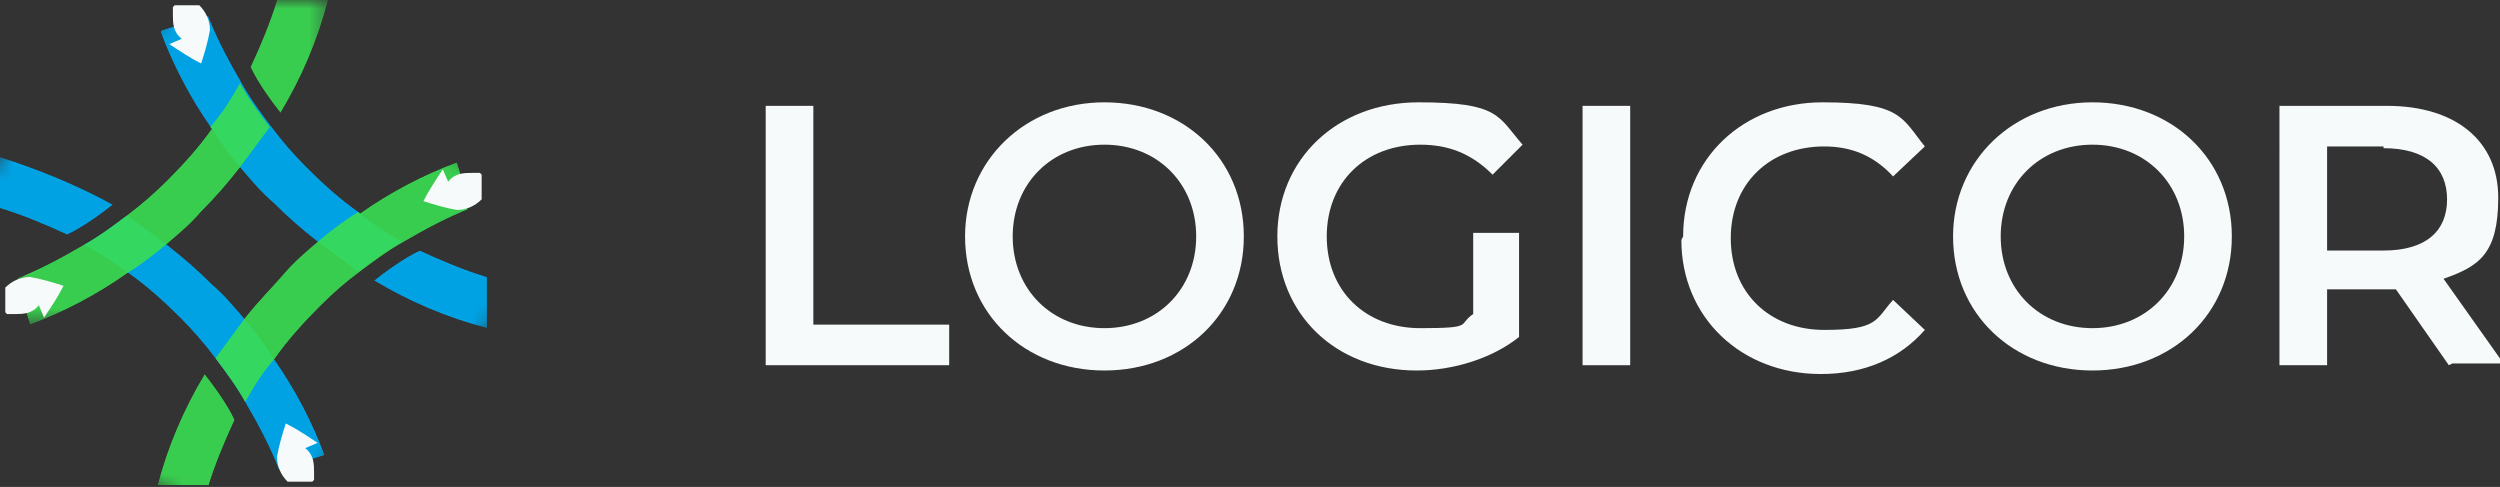
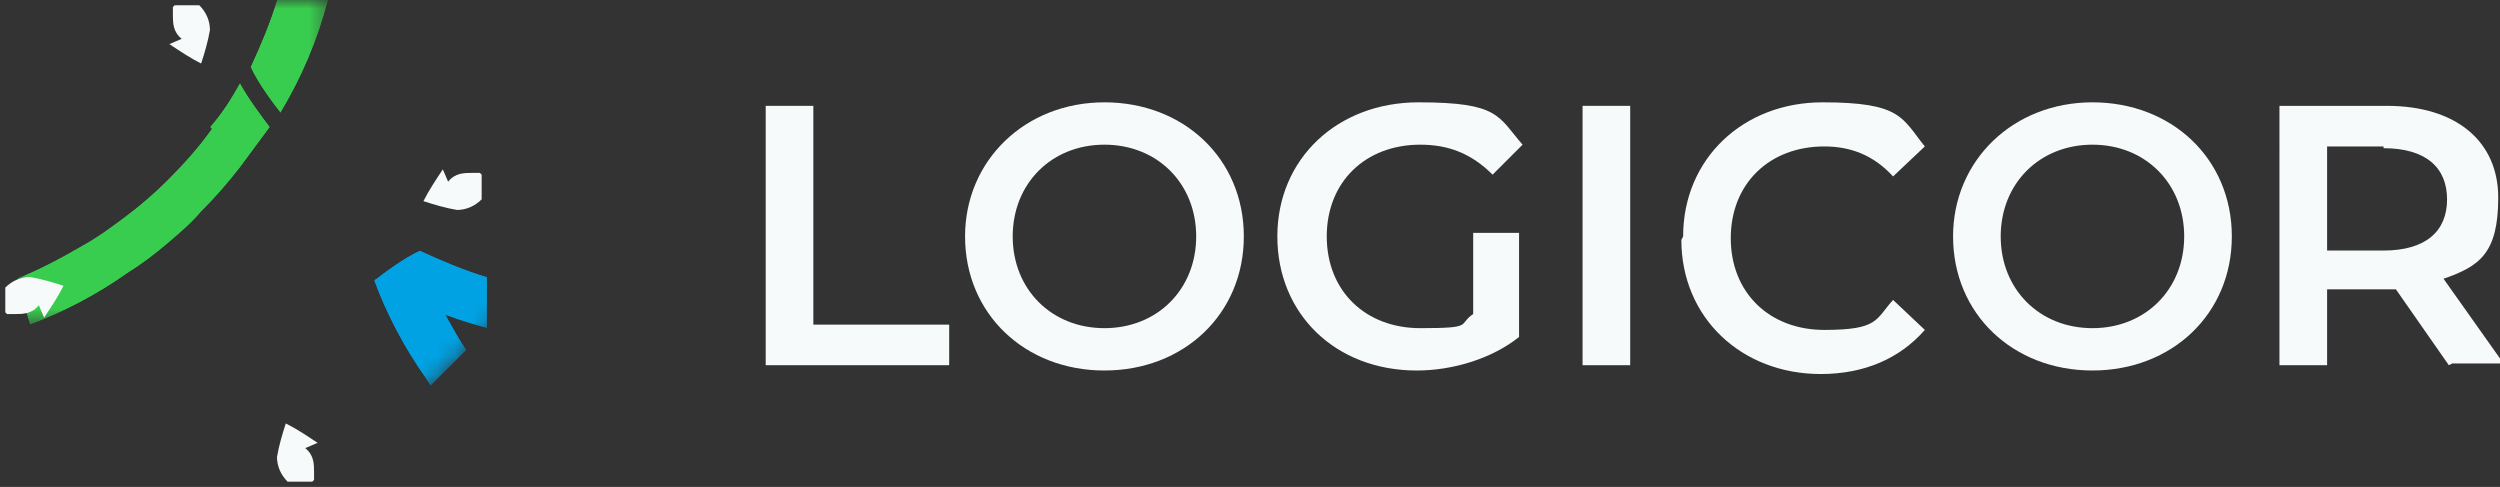
<svg xmlns="http://www.w3.org/2000/svg" xmlns:xlink="http://www.w3.org/1999/xlink" id="Layer_1" data-name="Layer 1" viewBox="0 0 141.7 27.6">
  <rect x="0" y="0" width="141.7" height="27.6" fill="#333333" stroke="none" />
  <defs>
    <style> .cls-1 { clip-path: url(#clippath); } .cls-2 { fill: none; } .cls-2, .cls-3, .cls-4, .cls-5, .cls-6, .cls-7, .cls-8, .cls-9, .cls-10, .cls-11 { stroke-width: 0px; } .cls-12 { mask: url(#mask); } .cls-3 { fill: url(#linear-gradient); } .cls-13 { clip-path: url(#clippath-1); } .cls-14 { clip-path: url(#clippath-4); } .cls-15 { clip-path: url(#clippath-3); } .cls-16 { clip-path: url(#clippath-2); } .cls-17 { clip-path: url(#clippath-7); } .cls-18 { clip-path: url(#clippath-8); } .cls-19 { clip-path: url(#clippath-6); } .cls-20 { clip-path: url(#clippath-5); } .cls-21 { clip-path: url(#clippath-9); } .cls-22 { clip-path: url(#clippath-10); } .cls-23 { opacity: .9; } .cls-4 { fill: url(#linear-gradient-4); } .cls-5 { fill: url(#linear-gradient-2); } .cls-6 { fill: url(#linear-gradient-3); } .cls-7 { fill: url(#linear-gradient-8); } .cls-8 { fill: url(#linear-gradient-7); } .cls-9 { fill: url(#linear-gradient-5); } .cls-10 { fill: url(#linear-gradient-6); } .cls-11 { fill: #f7fafa; } .cls-24 { mask: url(#mask-3); } .cls-25 { mask: url(#mask-2); } .cls-26 { mask: url(#mask-1); } </style>
    <clipPath id="clippath">
-       <path class="cls-2" d="M4.8,13.9c.9.5,1.7,1,2.5,1.6,1,.7,2,1.6,2.9,2.5.7.7,1.4,1.5,2,2.3.6.8,1.2,1.6,1.7,2.5.7,1.2,1.4,2.5,1.9,3.8l2.6-.8c-.7-1.9-1.7-3.8-2.9-5.5-.5-.8-1.1-1.6-1.7-2.3-.6-.7-1.1-1.3-1.8-1.9-.8-.8-1.6-1.5-2.5-2.2-.8-.6-1.5-1.1-2.3-1.7-.8.6-1.6,1.2-2.5,1.7M0,11.8c1.3.4,2.5.9,3.8,1.5.9-.4,2.1-1.3,2.6-1.7C4.4,10.5,2.2,9.6,0,8.9v2.9Z" />
-     </clipPath>
+       </clipPath>
    <clipPath id="clippath-1">
      <rect class="cls-2" x="-3.5" y="5" width="25.5" height="25.5" transform="translate(-9.9 11.7) rotate(-45)" />
    </clipPath>
    <linearGradient id="linear-gradient" x1="-576.1" y1="866.5" x2="-575.1" y2="866.5" gradientTransform="translate(-21594.8 14369.5) rotate(90) scale(24.9 -24.9)" gradientUnits="userSpaceOnUse">
      <stop offset="0" stop-color="#4d4d4d" />
      <stop offset=".5" stop-color="#f9f9f9" />
      <stop offset="1" stop-color="#f9f9f9" />
    </linearGradient>
    <mask id="mask" x="-26.8" y="-18.3" width="72.1" height="72.1" maskUnits="userSpaceOnUse">
      <g class="cls-13">
        <rect class="cls-3" x="-16.3" y="-7.7" width="51" height="51" transform="translate(-9.9 11.7) rotate(-45)" />
      </g>
    </mask>
    <linearGradient id="linear-gradient-2" x1="-576.1" y1="866.5" x2="-575.1" y2="866.5" gradientTransform="translate(-21594.8 14369.5) rotate(90) scale(24.9 -24.9)" gradientUnits="userSpaceOnUse">
      <stop offset="0" stop-color="#00a2e3" />
      <stop offset=".5" stop-color="#00a1e2" />
      <stop offset="1" stop-color="#00a1e2" />
    </linearGradient>
    <clipPath id="clippath-2">
      <rect class="cls-2" width="141.7" height="27.6" />
    </clipPath>
    <clipPath id="clippath-3">
-       <path class="cls-2" d="M21.2,15.9c2,1.2,4.1,2.1,6.4,2.7v-2.9c-1.3-.4-2.5-.9-3.8-1.5-.9.4-2.1,1.3-2.6,1.7M9.1,1.8c.7,1.9,1.7,3.8,2.9,5.5.5.8,1.1,1.6,1.7,2.3.6.7,1.1,1.3,1.8,1.9.8.8,1.6,1.5,2.5,2.2.8.6,1.5,1.1,2.3,1.7.8-.6,1.6-1.2,2.5-1.7-.9-.5-1.7-1-2.5-1.7-1-.7-2-1.6-2.9-2.5-.7-.7-1.4-1.5-2-2.3-.6-.8-1.2-1.6-1.7-2.5-.7-1.2-1.4-2.5-1.9-3.8l-2.6.8Z" />
+       <path class="cls-2" d="M21.2,15.9c2,1.2,4.1,2.1,6.4,2.7v-2.9c-1.3-.4-2.5-.9-3.8-1.5-.9.4-2.1,1.3-2.6,1.7c.7,1.9,1.7,3.8,2.9,5.5.5.8,1.1,1.6,1.7,2.3.6.7,1.1,1.3,1.8,1.9.8.8,1.6,1.5,2.5,2.2.8.6,1.5,1.1,2.3,1.7.8-.6,1.6-1.2,2.5-1.7-.9-.5-1.7-1-2.5-1.7-1-.7-2-1.6-2.9-2.5-.7-.7-1.4-1.5-2-2.3-.6-.8-1.2-1.6-1.7-2.5-.7-1.2-1.4-2.5-1.9-3.8l-2.6.8Z" />
    </clipPath>
    <clipPath id="clippath-4">
      <rect class="cls-2" x="5.6" y="-2.9" width="25.5" height="25.5" transform="translate(-1.6 15.9) rotate(-45)" />
    </clipPath>
    <linearGradient id="linear-gradient-3" x1="-563" y1="791.9" x2="-562" y2="791.9" gradientTransform="translate(19763.1 -14014.2) rotate(-90) scale(24.9 -24.9)" gradientUnits="userSpaceOnUse">
      <stop offset="0" stop-color="#4d4d4d" />
      <stop offset="0" stop-color="#4d4d4d" />
      <stop offset=".5" stop-color="#fff" />
      <stop offset="1" stop-color="#fff" />
    </linearGradient>
    <mask id="mask-1" x="-17.7" y="-26.3" width="72.1" height="72.1" maskUnits="userSpaceOnUse">
      <g class="cls-14">
        <rect class="cls-6" x="-7.1" y="-15.7" width="51" height="51" transform="translate(-1.6 15.9) rotate(-45)" />
      </g>
    </mask>
    <linearGradient id="linear-gradient-4" x1="-563" y1="791.9" x2="-562" y2="791.9" gradientTransform="translate(19763.1 -14014.2) rotate(-90) scale(24.9 -24.9)" gradientUnits="userSpaceOnUse">
      <stop offset="0" stop-color="#00a2e3" />
      <stop offset="0" stop-color="#00a2e3" />
      <stop offset=".5" stop-color="#00a2e3" />
      <stop offset="1" stop-color="#00a2e3" />
    </linearGradient>
    <clipPath id="clippath-5">
      <rect class="cls-2" width="141.7" height="27.6" />
    </clipPath>
    <clipPath id="clippath-6">
      <rect class="cls-2" x="1" y="0" width="17.6" height="18.4" />
    </clipPath>
    <clipPath id="clippath-7">
      <path class="cls-2" d="M12,7.3c-.7,1-1.6,2-2.5,2.9-.7.7-1.5,1.4-2.3,2-.8.6-1.6,1.2-2.5,1.7-1.2.7-2.5,1.4-3.8,1.9l.8,2.6c1.9-.7,3.8-1.7,5.5-2.9.8-.5,1.6-1.1,2.3-1.7.7-.6,1.3-1.1,1.9-1.8.8-.8,1.5-1.6,2.2-2.5.6-.8,1.1-1.5,1.7-2.3-.6-.8-1.2-1.6-1.7-2.5-.5.9-1,1.7-1.7,2.5M15.7,0c-.4,1.3-.9,2.5-1.5,3.8.4.9,1.3,2.1,1.7,2.6,1.2-2,2.1-4.1,2.7-6.4h-2.9Z" />
    </clipPath>
    <linearGradient id="linear-gradient-5" x1="-611.5" y1="858.6" x2="-610.5" y2="858.6" gradientTransform="translate(-15809.7 11267) rotate(90) scale(18.4 -18.4)" gradientUnits="userSpaceOnUse">
      <stop offset="0" stop-color="#666" />
      <stop offset=".5" stop-color="#fff" />
      <stop offset="1" stop-color="#fff" />
    </linearGradient>
    <mask id="mask-2" x="1" y="0" width="17.6" height="18.4" maskUnits="userSpaceOnUse">
      <rect class="cls-9" x="1" y="0" width="17.6" height="18.4" />
    </mask>
    <linearGradient id="linear-gradient-6" x1="-611.5" y1="858.6" x2="-610.5" y2="858.6" gradientTransform="translate(-15809.7 11267) rotate(90) scale(18.4 -18.4)" gradientUnits="userSpaceOnUse">
      <stop offset="0" stop-color="#3ade52" />
      <stop offset=".5" stop-color="#3ade52" />
      <stop offset="1" stop-color="#3ade52" />
    </linearGradient>
    <clipPath id="clippath-8">
      <rect class="cls-2" x="8.9" y="9.1" width="17.6" height="18.4" />
    </clipPath>
    <clipPath id="clippath-9">
-       <path class="cls-2" d="M8.9,27.6h2.9c.4-1.3.9-2.5,1.5-3.8-.4-.9-1.3-2.1-1.7-2.6-1.2,2-2.1,4.1-2.7,6.4M20.3,12c-.8.5-1.6,1.1-2.3,1.7-.7.6-1.3,1.1-1.9,1.8s-1.5,1.6-2.2,2.5c-.6.8-1.1,1.5-1.7,2.3.6.8,1.2,1.6,1.7,2.5.5-.9,1-1.7,1.7-2.5.7-1,1.6-2,2.5-2.9s1.5-1.4,2.3-2c.8-.6,1.6-1.2,2.5-1.7,1.2-.7,2.5-1.4,3.8-1.9l-.8-2.6c-1.9.7-3.8,1.7-5.5,2.9" />
-     </clipPath>
+       </clipPath>
    <clipPath id="clippath-10">
      <rect class="cls-2" x="5.1" y="5.7" width="25.4" height="25.2" transform="translate(-7.6 21.1) rotate(-52)" />
    </clipPath>
    <linearGradient id="linear-gradient-7" x1="-531.7" y1="831.2" x2="-530.7" y2="831.2" gradientTransform="translate(13235.1 20701.8) scale(24.9 -24.9)" xlink:href="#linear-gradient-5" />
    <mask id="mask-3" x="-17.2" y="-16.6" width="70" height="70" maskUnits="userSpaceOnUse">
      <g class="cls-22">
        <rect class="cls-8" x="-7.2" y="-6.6" width="49.9" height="49.9" transform="translate(-7.6 21.1) rotate(-52)" />
      </g>
    </mask>
    <linearGradient id="linear-gradient-8" x1="-531.7" y1="831.2" x2="-530.7" y2="831.2" gradientTransform="translate(13235.1 20701.8) scale(24.9 -24.9)" xlink:href="#linear-gradient-6" />
  </defs>
  <g class="cls-1">
    <g class="cls-12">
      <rect class="cls-5" x="-3.5" y="5" width="25.5" height="25.5" transform="translate(-9.9 11.7) rotate(-45)" />
    </g>
  </g>
  <g class="cls-16">
    <path class="cls-11" d="M18,25.1c-.6-.4-1.2-.8-1.8-1.1-.2.6-.4,1.3-.5,1.9,0,.5.2,1,.6,1.4,0,0,0,0,.1,0,0,0,0,0,.1,0,0,0,0,0,.1,0,0,0,.1,0,.2,0,0,0,0,0,.1,0,0,0,.1,0,.2,0,0,0,0,0,.1,0,0,0,0,0,.1,0,0,0,0,0,.1,0,0,0,0,0,.1,0,0,0,0,0,.1,0,0,0,0,0,0,0,0,0,0,0,.1,0,0,0,0,0,0,0,0,0,0,0,.1-.1,0,0,0,0,0,0,0,0,0,0,0-.1,0,0,0,0,0-.1,0,0,0,0,0-.1,0,0,0,0,0-.1,0-.5,0-1-.5-1.4" />
  </g>
  <g class="cls-15">
    <g class="cls-26">
      <rect class="cls-4" x="5.6" y="-2.9" width="25.5" height="25.5" transform="translate(-1.6 15.9) rotate(-45)" />
    </g>
  </g>
  <g class="cls-20">
    <path class="cls-11" d="M9.6,2.5c.6.4,1.2.8,1.8,1.1.2-.6.4-1.3.5-1.9,0-.5-.2-1-.6-1.4,0,0,0,0-.1,0,0,0,0,0-.1,0,0,0,0,0-.1,0,0,0-.1,0-.2,0,0,0,0,0-.1,0,0,0-.1,0-.2,0,0,0,0,0-.1,0,0,0,0,0-.1,0,0,0,0,0-.1,0,0,0,0,0-.1,0,0,0,0,0-.1,0,0,0,0,0,0,0,0,0,0,0-.1,0,0,0,0,0,0,0,0,0,0,0-.1.1,0,0,0,0,0,0,0,0,0,0,0,.1,0,0,0,0,0,.1,0,0,0,0,0,.1,0,0,0,0,0,.1,0,.5,0,1,.5,1.4" />
    <g class="cls-23">
      <g class="cls-19">
        <g class="cls-17">
          <g class="cls-25">
            <rect class="cls-10" x="1" y="0" width="17.6" height="18.4" />
          </g>
        </g>
      </g>
    </g>
    <path class="cls-11" d="M2.5,18c.4-.6.8-1.2,1.1-1.8-.6-.2-1.3-.4-1.9-.5-.5,0-1,.2-1.4.6,0,0,0,0,0,.1,0,0,0,0,0,.1,0,0,0,0,0,.1,0,0,0,.1,0,.2,0,0,0,0,0,.1,0,0,0,.1,0,.2,0,0,0,0,0,.1,0,0,0,0,0,.1,0,0,0,0,0,.1,0,0,0,0,0,.1,0,0,0,0,0,.1,0,0,0,0,0,0,0,0,0,0,0,.1,0,0,0,0,0,0,0,0,0,0,.1.1,0,0,0,0,0,0,0,0,0,0,.1,0,0,0,0,0,.1,0,0,0,0,0,.1,0,0,0,0,0,.1,0,.5,0,1,0,1.4-.5" />
    <g class="cls-23">
      <g class="cls-18">
        <g class="cls-21">
          <g class="cls-24">
-             <rect class="cls-7" x="5.1" y="5.7" width="25.4" height="25.2" transform="translate(-7.6 21.1) rotate(-52)" />
-           </g>
+             </g>
        </g>
      </g>
    </g>
    <path class="cls-11" d="M25.1,9.6c-.4.6-.8,1.2-1.1,1.8.6.2,1.3.4,1.9.5.5,0,1-.2,1.4-.6,0,0,0,0,0-.1,0,0,0,0,0-.1,0,0,0,0,0-.1,0,0,0-.1,0-.2,0,0,0,0,0-.1,0,0,0-.1,0-.2,0,0,0,0,0-.1,0,0,0,0,0-.1,0,0,0,0,0-.1,0,0,0,0,0-.1,0,0,0,0,0-.1,0,0,0,0,0,0,0,0,0,0,0-.1,0,0,0,0,0,0,0,0,0,0-.1-.1,0,0,0,0,0,0,0,0,0,0-.1,0,0,0,0,0-.1,0,0,0,0,0-.1,0,0,0,0,0-.1,0-.5,0-1,0-1.4.5" />
    <polygon class="cls-11" points="43.4 6 46.1 6 46.1 18.4 53.8 18.4 53.8 20.7 43.4 20.7 43.4 6" />
    <path class="cls-11" d="M67.8,13.4c0-3-2.2-5.2-5.2-5.2s-5.2,2.2-5.2,5.2,2.2,5.2,5.2,5.2,5.2-2.2,5.2-5.2M54.7,13.4c0-4.3,3.4-7.6,7.9-7.6s7.9,3.2,7.9,7.6-3.4,7.6-7.9,7.6-7.9-3.2-7.9-7.6" />
    <path class="cls-11" d="M83.5,13.2h2.6v5.9c-1.5,1.2-3.7,1.9-5.8,1.9-4.6,0-7.9-3.2-7.9-7.6s3.4-7.6,8-7.6,4.5.8,5.9,2.4l-1.7,1.7c-1.2-1.2-2.5-1.7-4.1-1.7-3.1,0-5.3,2.1-5.3,5.2s2.2,5.2,5.3,5.2,2.1-.2,3-.8v-4.6Z" />
    <rect class="cls-11" x="89.7" y="6" width="2.7" height="14.7" />
    <path class="cls-11" d="M95.4,13.4c0-4.4,3.4-7.6,7.9-7.6s4.5.9,5.8,2.5l-1.8,1.7c-1.1-1.2-2.4-1.7-3.9-1.7-3.1,0-5.3,2.1-5.3,5.2s2.2,5.2,5.3,5.2,2.9-.6,3.9-1.7l1.8,1.7c-1.4,1.6-3.4,2.5-5.9,2.5-4.5,0-7.9-3.2-7.9-7.6" />
    <path class="cls-11" d="M123.8,13.4c0-3-2.2-5.2-5.2-5.2s-5.2,2.2-5.2,5.2,2.2,5.2,5.2,5.2,5.2-2.2,5.2-5.2M110.7,13.4c0-4.3,3.4-7.6,7.9-7.6s7.9,3.2,7.9,7.6-3.4,7.6-7.9,7.6-7.9-3.2-7.9-7.6" />
    <path class="cls-11" d="M135.1,8.3h-3.2v5.9h3.2c2.4,0,3.6-1.1,3.6-2.9s-1.2-2.9-3.6-2.9M138.8,20.7l-3-4.3c-.2,0-.4,0-.6,0h-3.3v4.3h-2.7V6h6.1c3.9,0,6.3,2,6.3,5.2s-1.1,3.9-3.1,4.6l3.4,4.8h-2.9Z" />
  </g>
</svg>